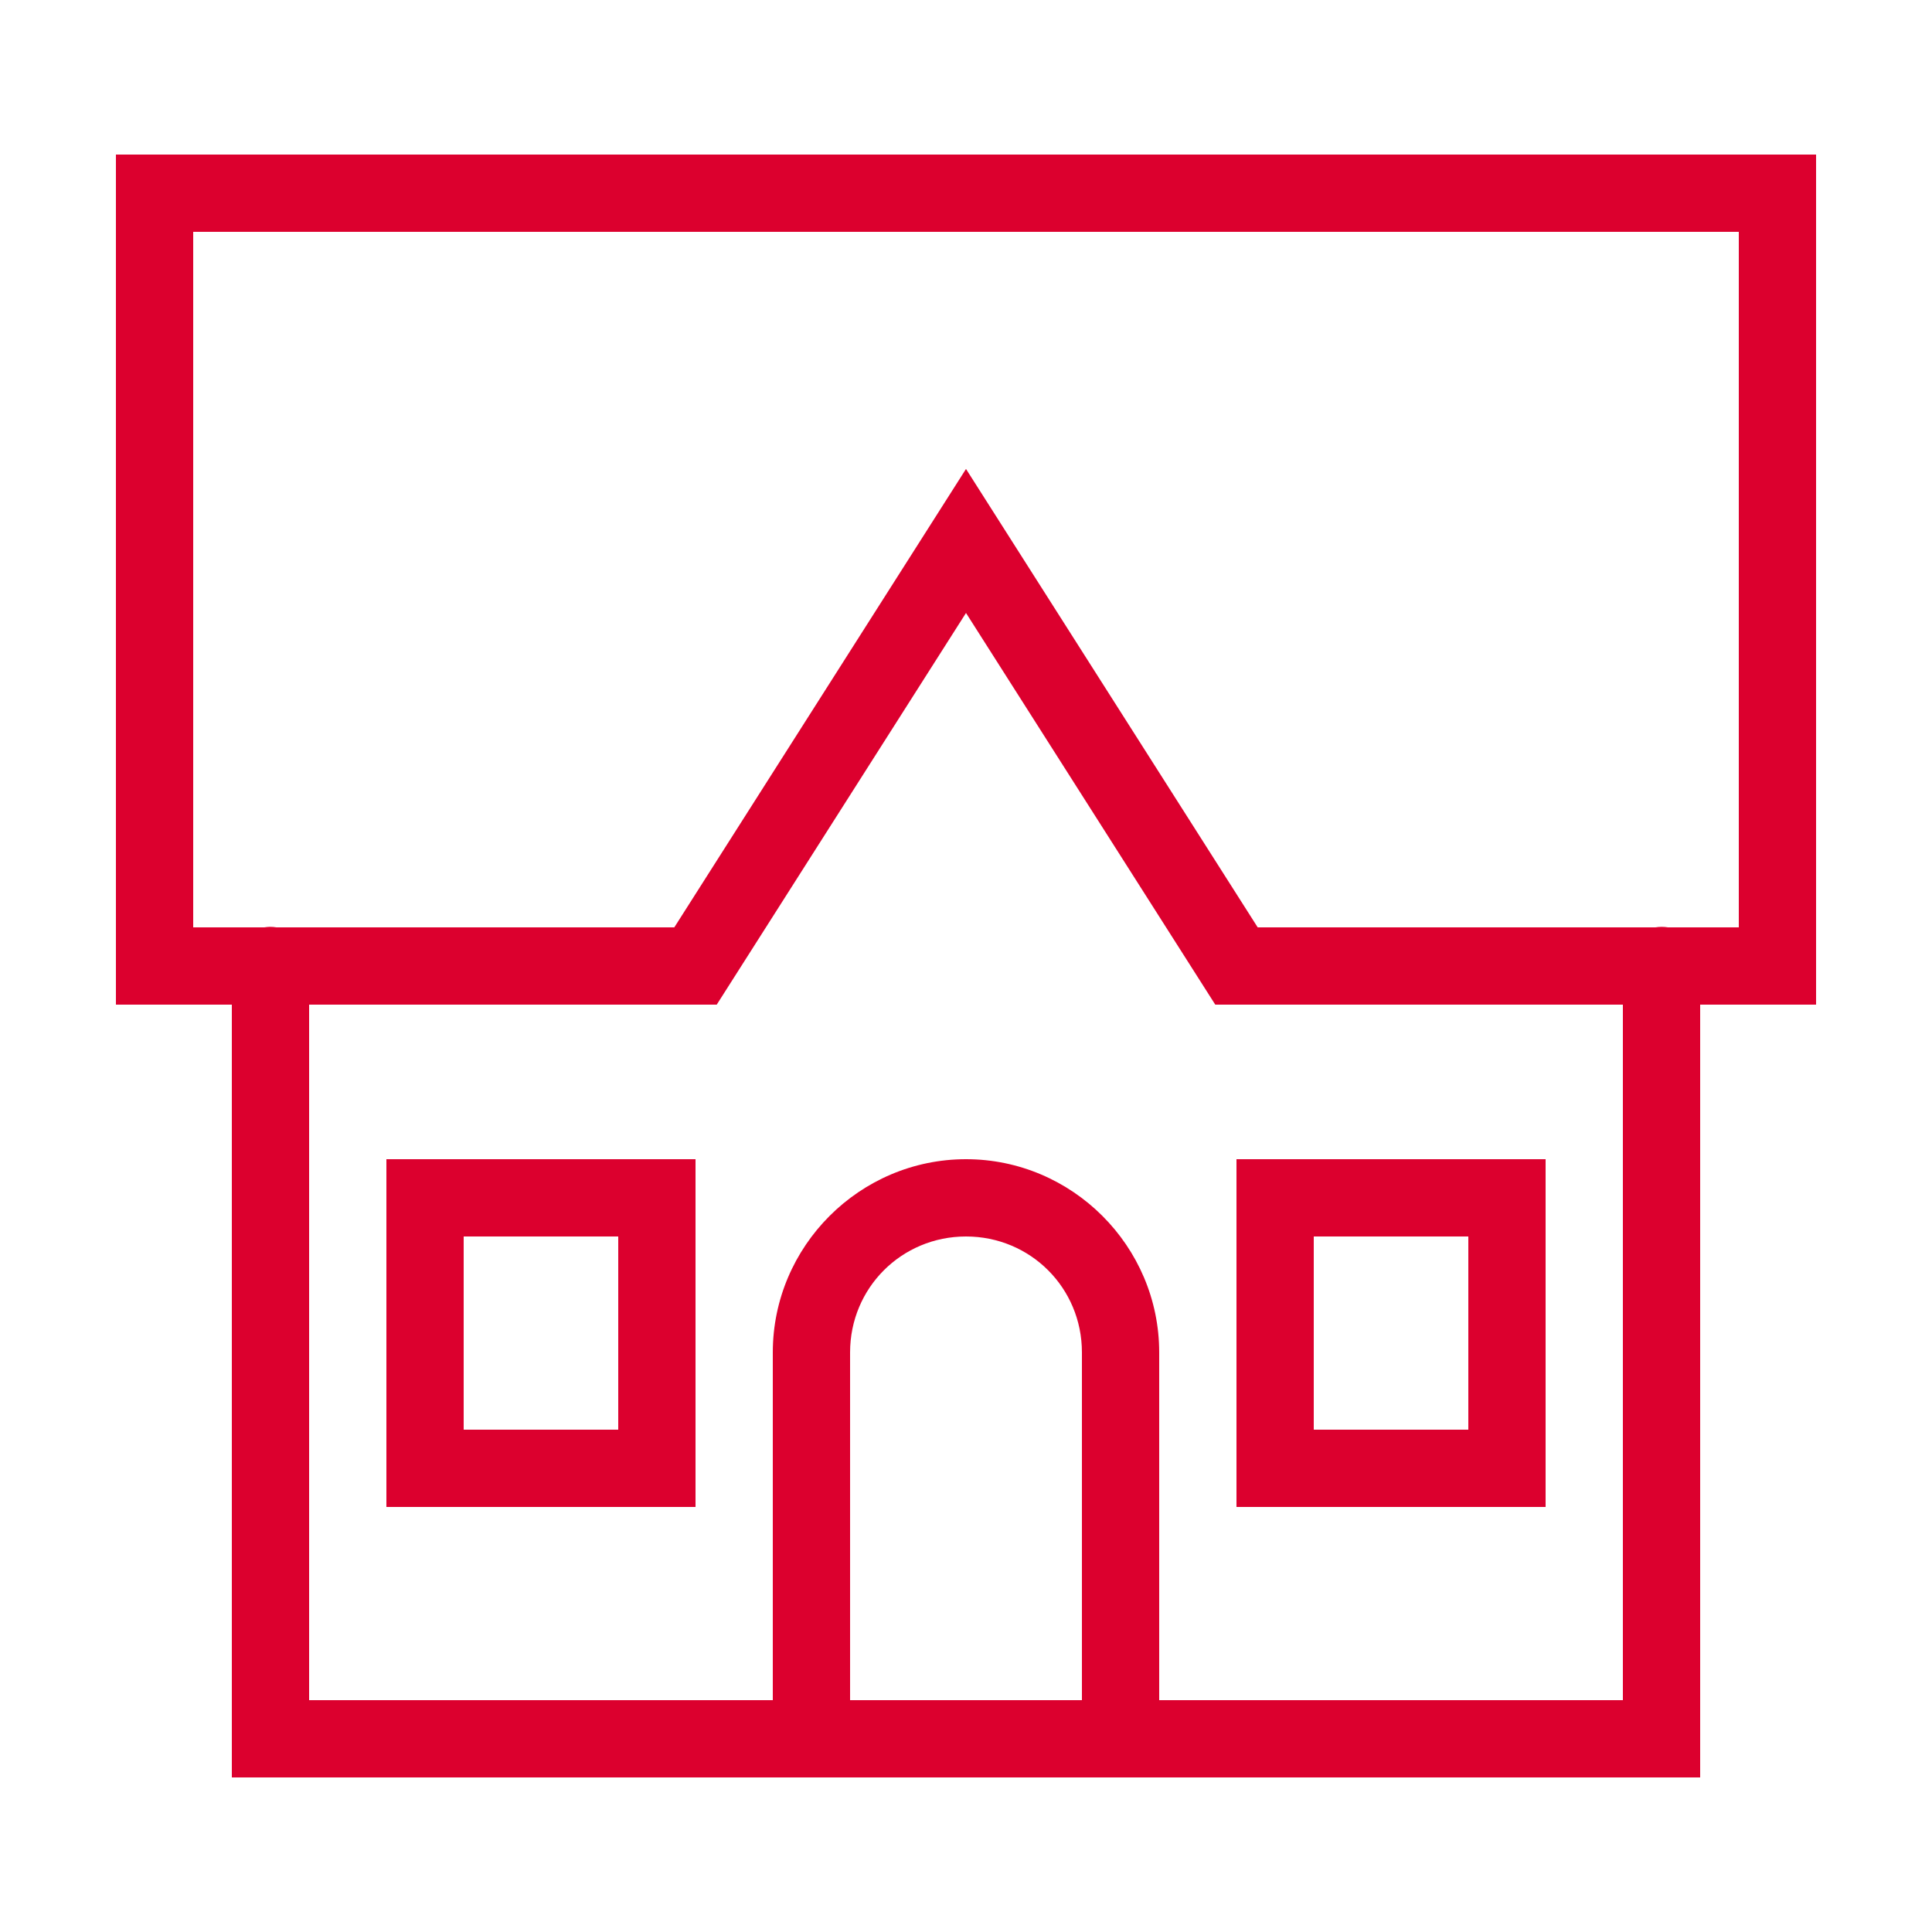
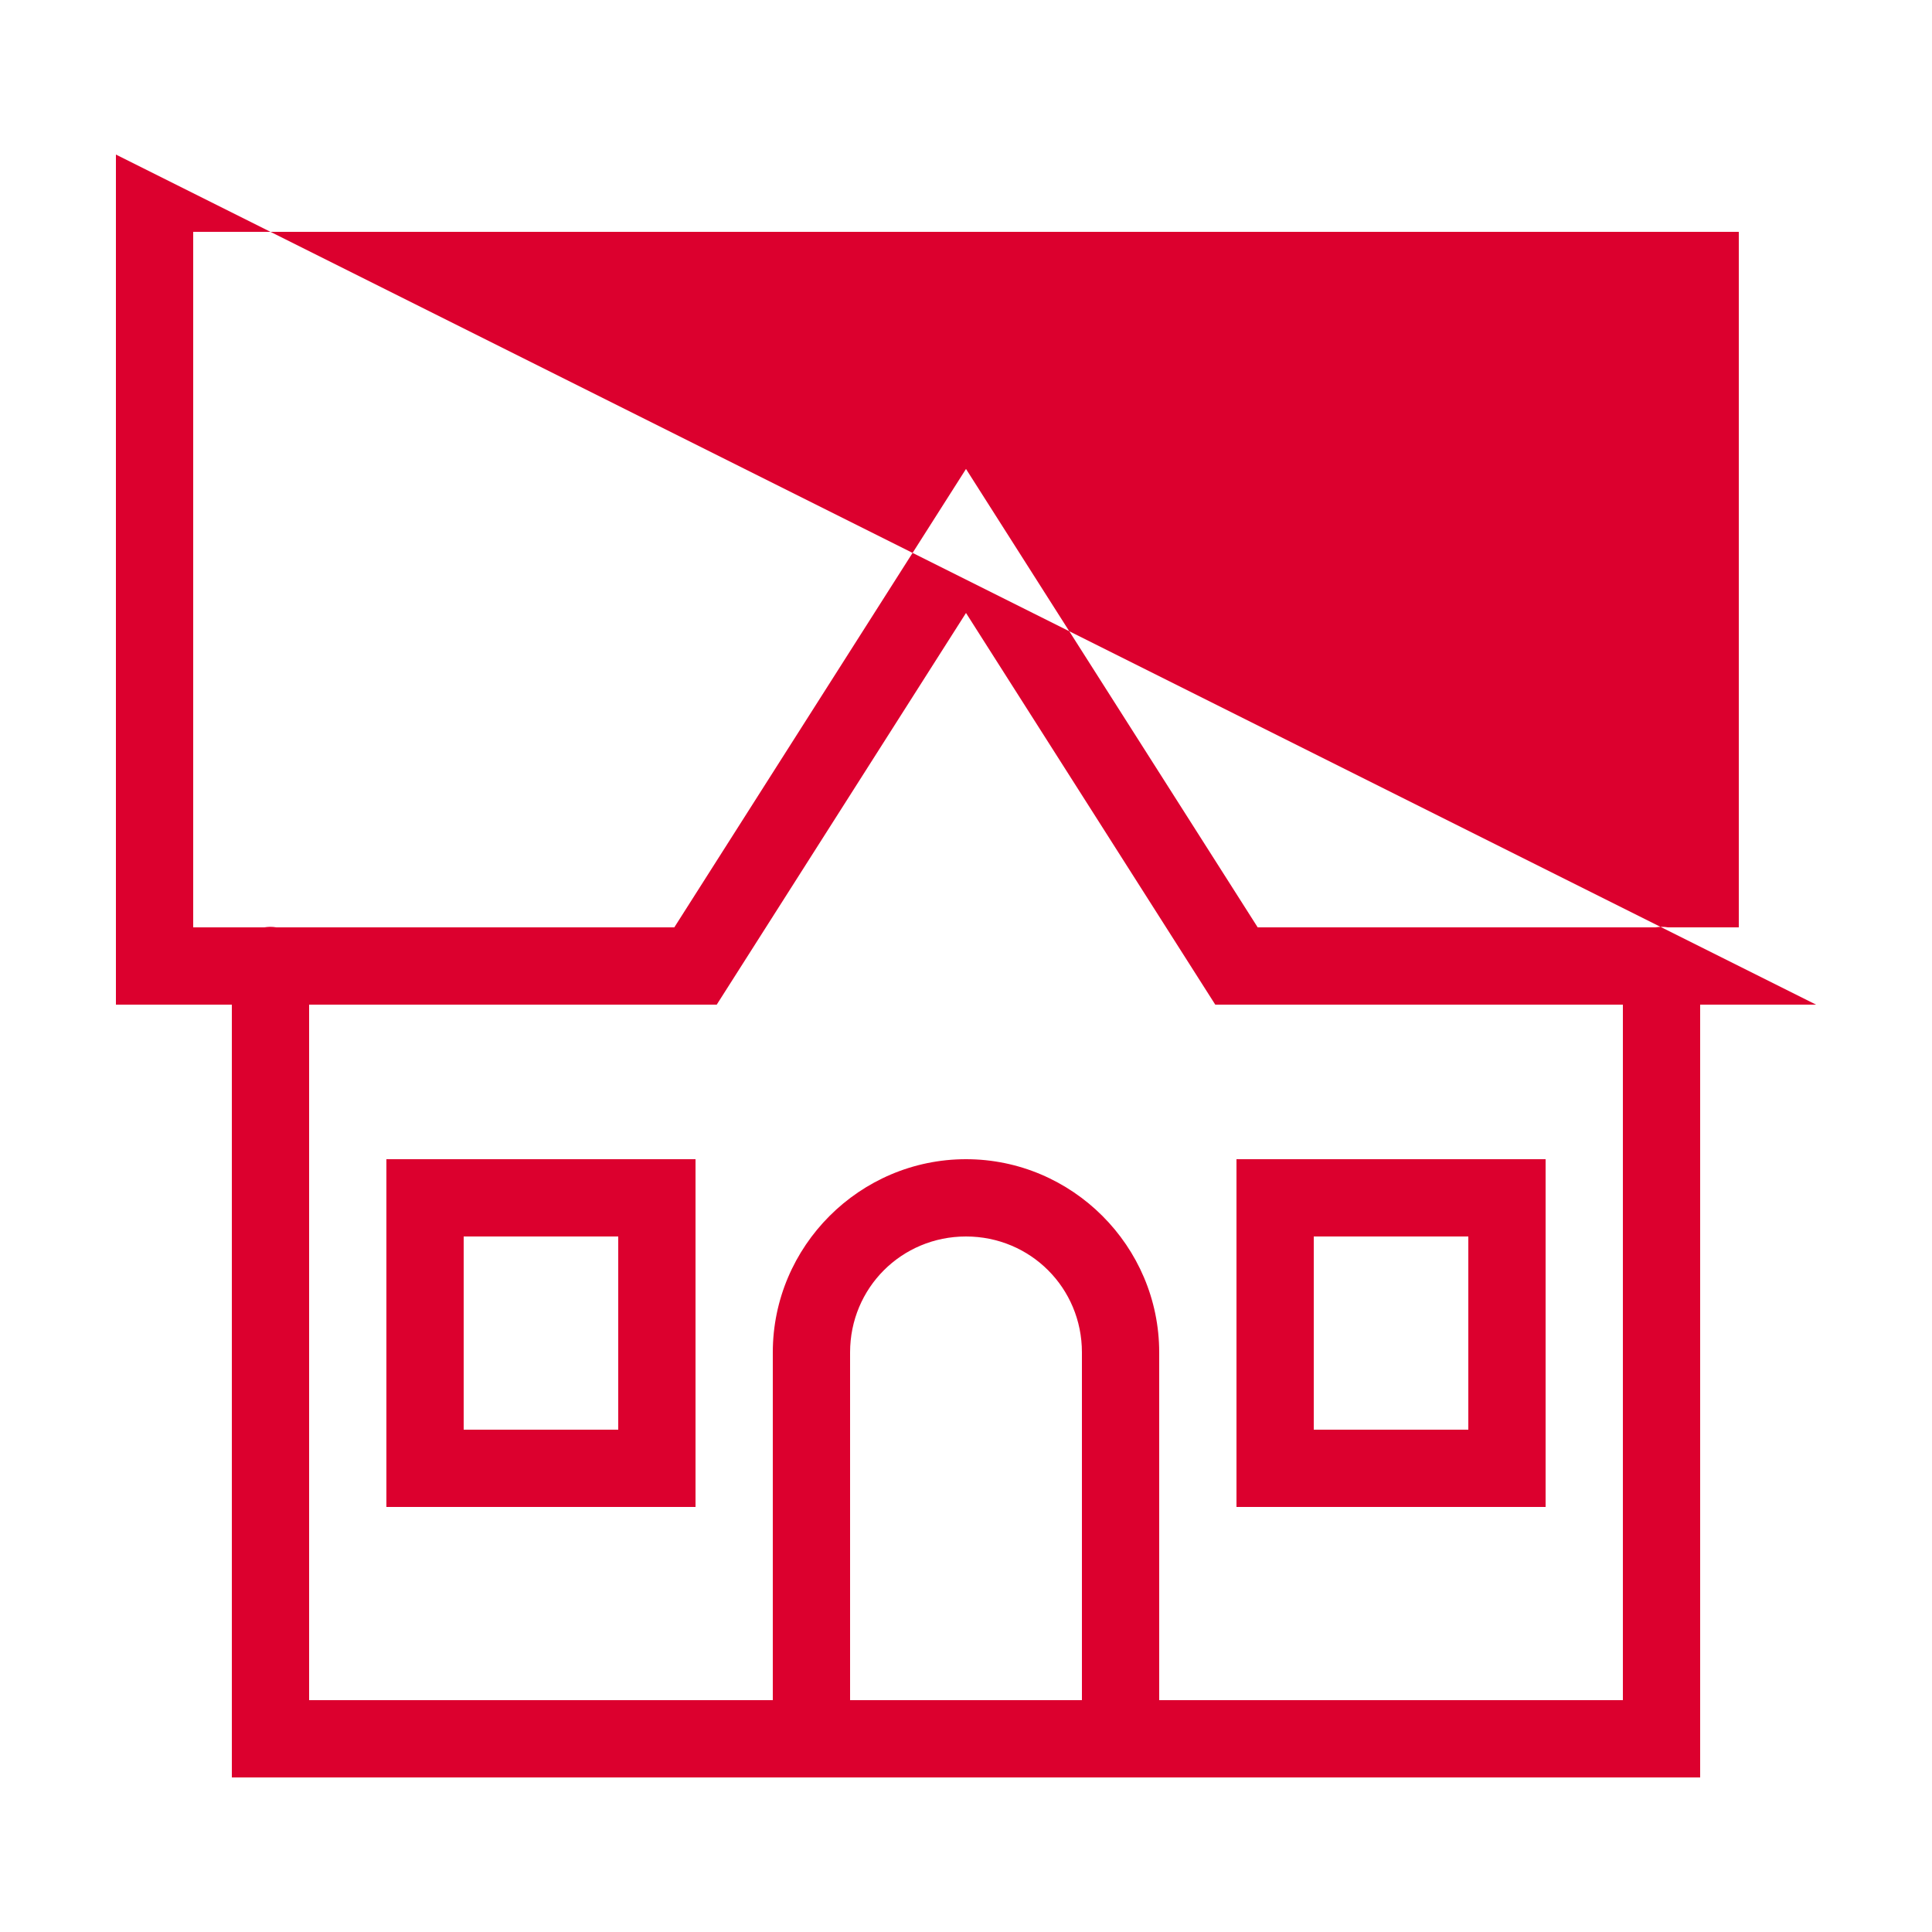
<svg xmlns="http://www.w3.org/2000/svg" viewBox="0 0 100 100" width="100px" height="100px">
  <g id="surface51303279">
-     <path style=" stroke:none;fill-rule:nonzero;fill:rgb(86.275%,0%,18.039%);fill-opacity:1;" d="M 6 8 L 6 52 L 12 52 L 12 92 L 88 92 L 88 52 L 94 52 L 94 8 Z M 10 12 L 90 12 L 90 48 L 86.336 48 C 86.121 47.965 85.898 47.965 85.684 48 L 65.098 48 L 50 24.273 L 34.902 48 L 14.309 48 C 14.195 47.98 14.082 47.973 13.969 47.973 C 13.871 47.977 13.773 47.984 13.68 48 L 10 48 Z M 50 31.727 L 62.902 52 L 84 52 L 84 88 L 60 88 L 60 70 C 60 64.5 55.5 60 50 60 C 44.5 60 40 64.5 40 70 L 40 88 L 16 88 L 16 52 L 37.098 52 Z M 20 60 L 20 78 L 36 78 L 36 60 Z M 64 60 L 64 78 L 80 78 L 80 60 Z M 24 64 L 32 64 L 32 74 L 24 74 Z M 50 64 C 53.336 64 56 66.664 56 70 L 56 88 L 44 88 L 44 70 C 44 66.664 46.664 64 50 64 Z M 68 64 L 76 64 L 76 74 L 68 74 Z M 68 64 " />
+     <path style=" stroke:none;fill-rule:nonzero;fill:rgb(86.275%,0%,18.039%);fill-opacity:1;" d="M 6 8 L 6 52 L 12 52 L 12 92 L 88 92 L 88 52 L 94 52 Z M 10 12 L 90 12 L 90 48 L 86.336 48 C 86.121 47.965 85.898 47.965 85.684 48 L 65.098 48 L 50 24.273 L 34.902 48 L 14.309 48 C 14.195 47.98 14.082 47.973 13.969 47.973 C 13.871 47.977 13.773 47.984 13.68 48 L 10 48 Z M 50 31.727 L 62.902 52 L 84 52 L 84 88 L 60 88 L 60 70 C 60 64.5 55.5 60 50 60 C 44.5 60 40 64.5 40 70 L 40 88 L 16 88 L 16 52 L 37.098 52 Z M 20 60 L 20 78 L 36 78 L 36 60 Z M 64 60 L 64 78 L 80 78 L 80 60 Z M 24 64 L 32 64 L 32 74 L 24 74 Z M 50 64 C 53.336 64 56 66.664 56 70 L 56 88 L 44 88 L 44 70 C 44 66.664 46.664 64 50 64 Z M 68 64 L 76 64 L 76 74 L 68 74 Z M 68 64 " />
  </g>
</svg>